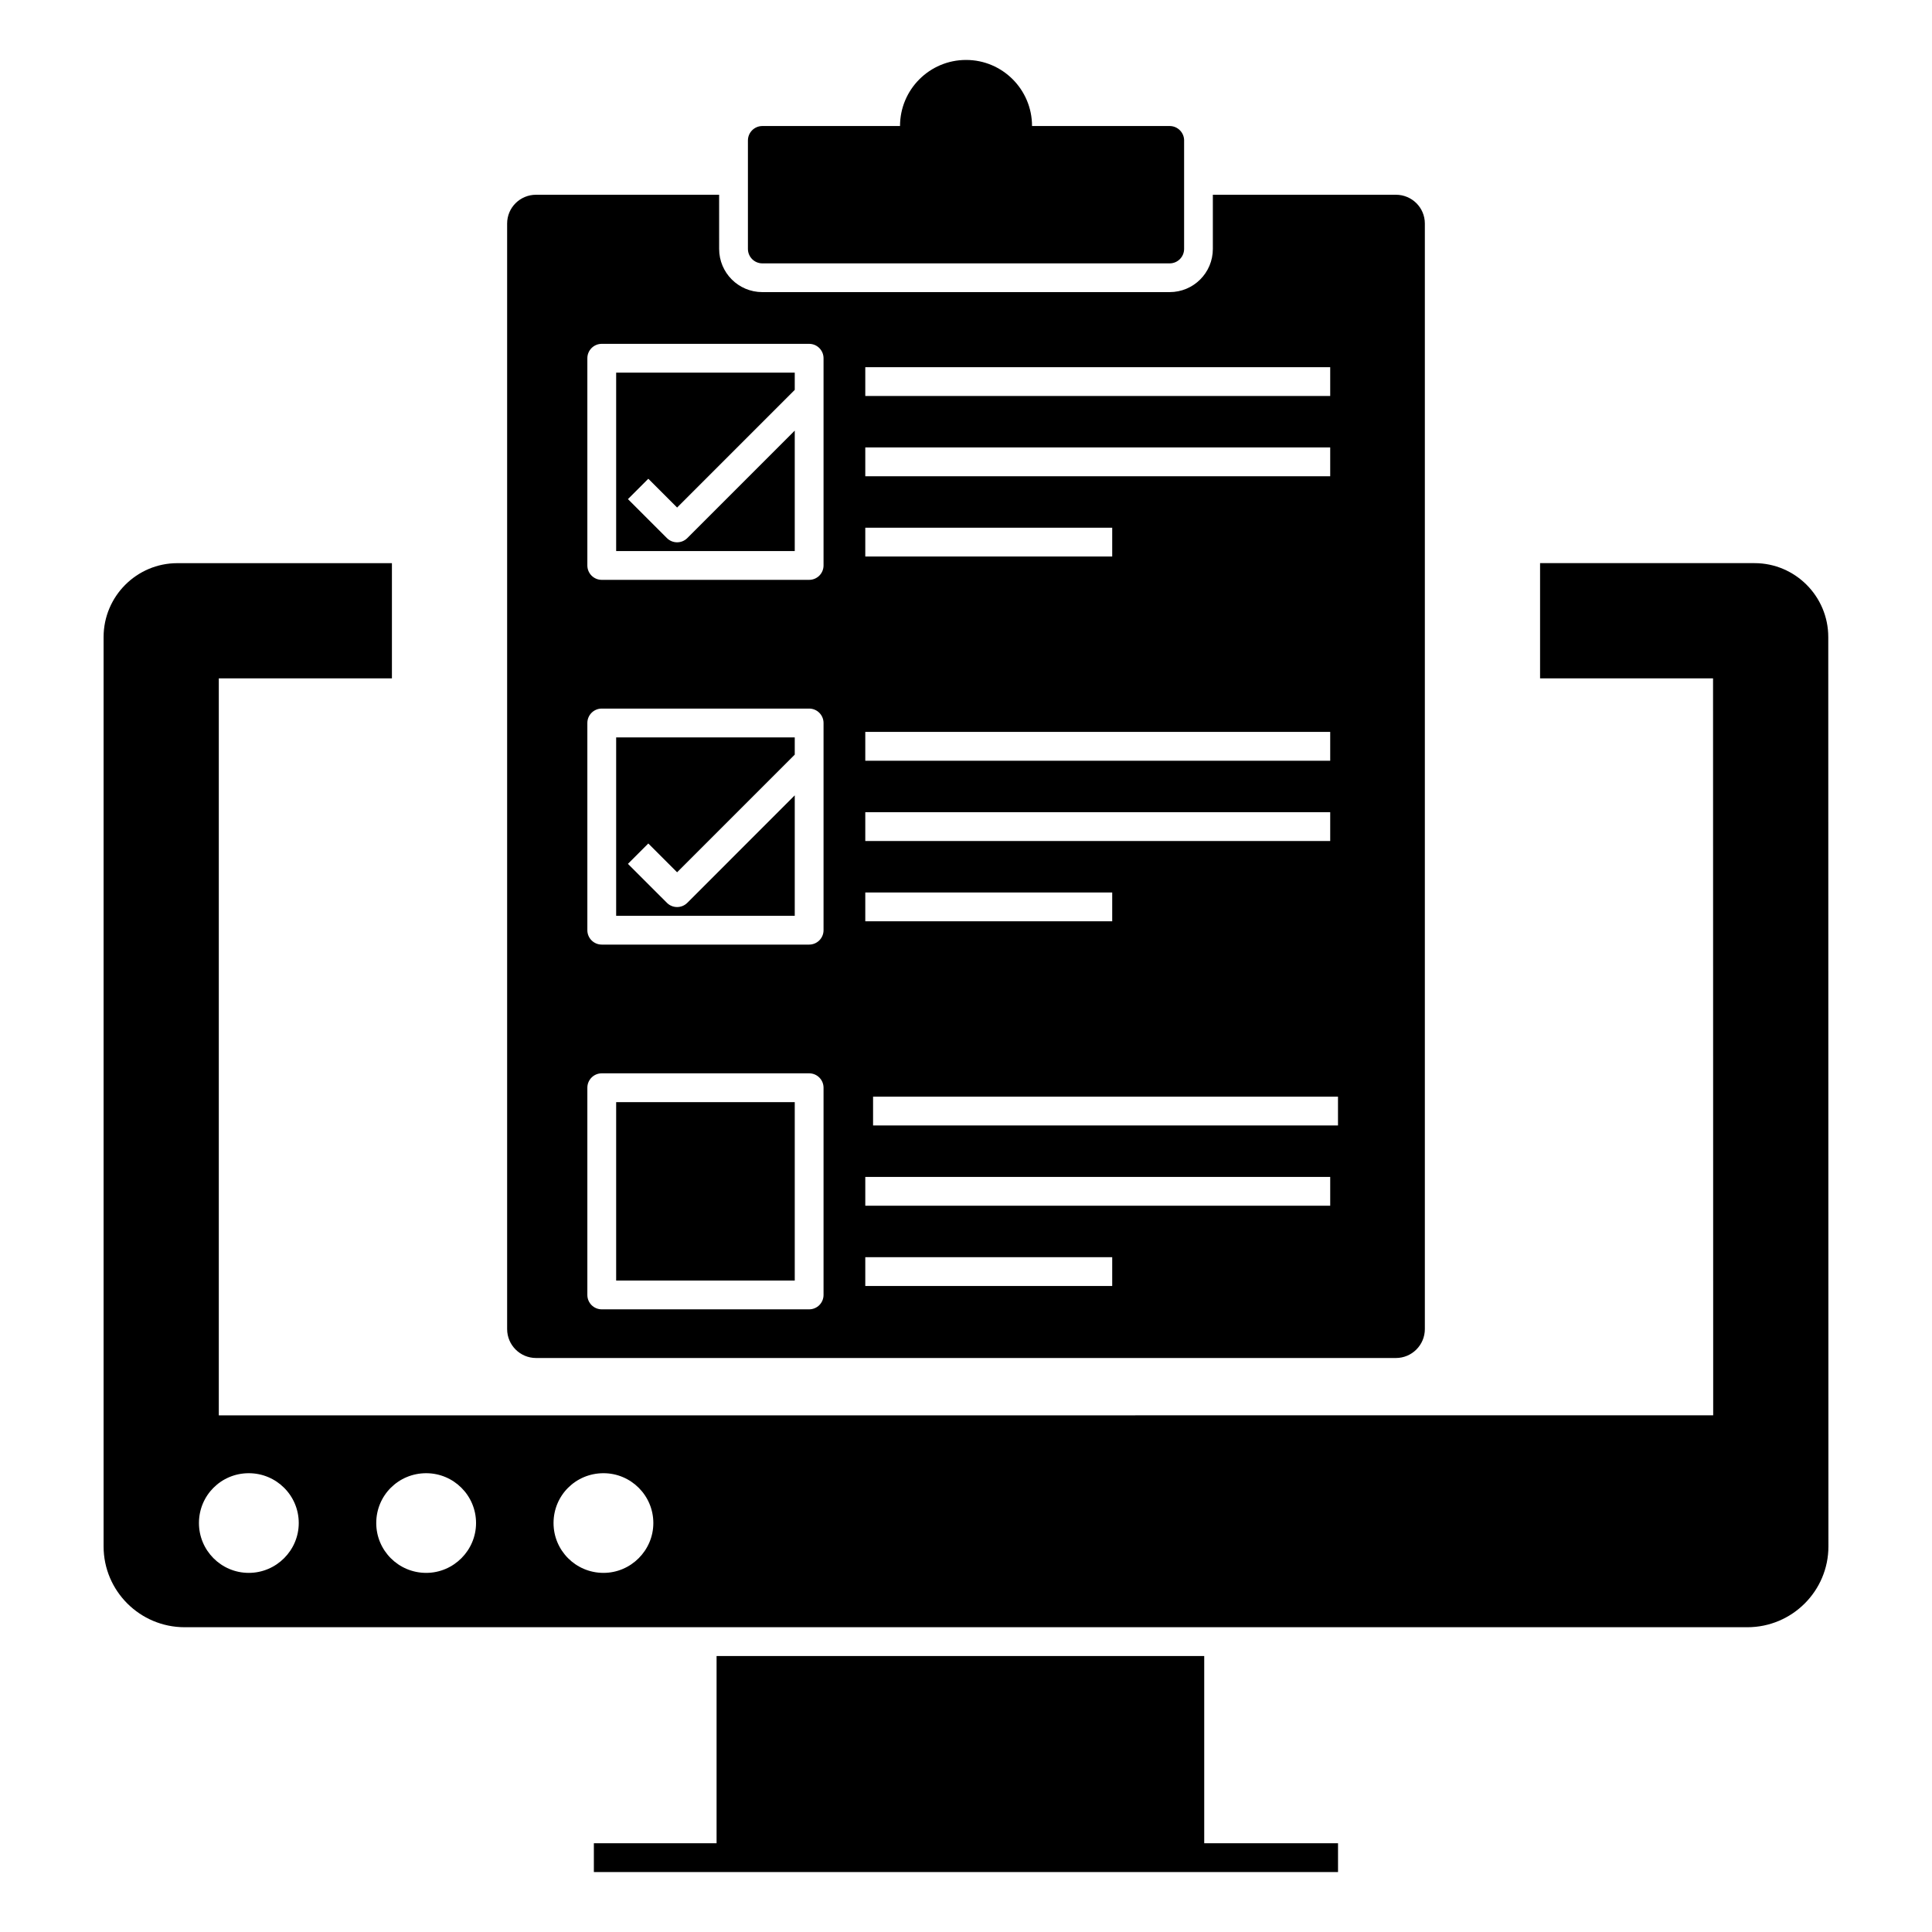
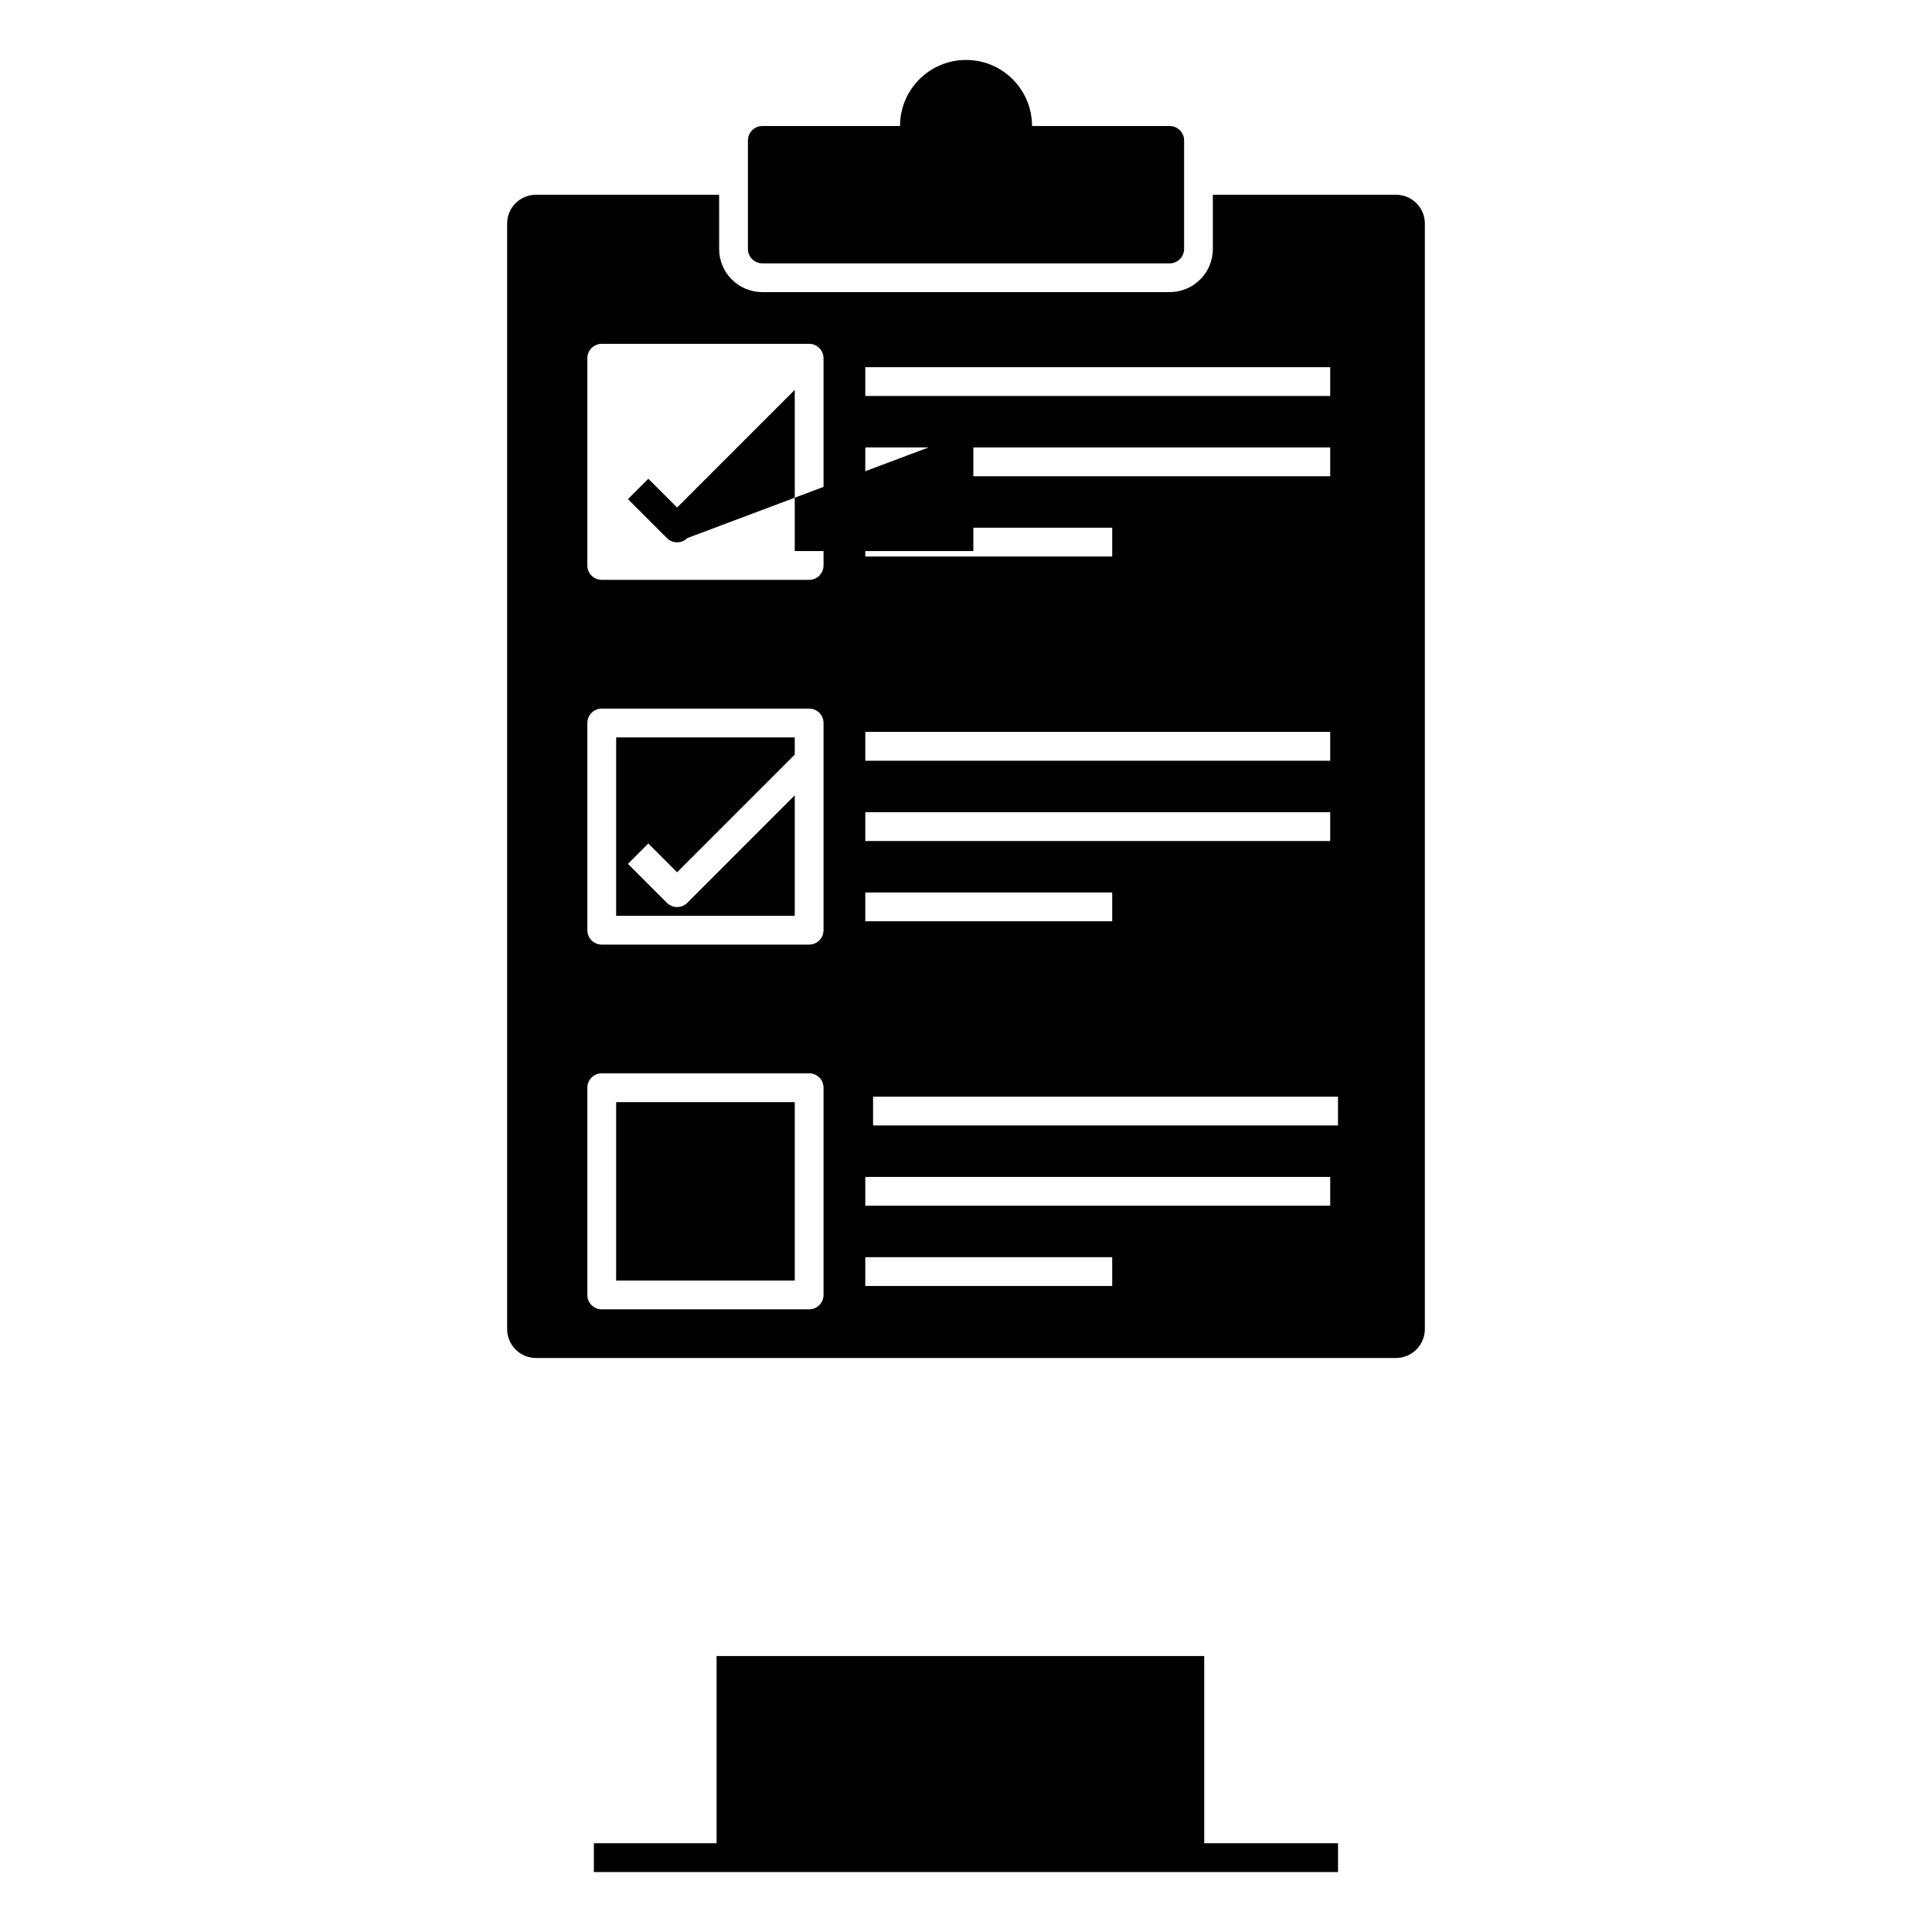
<svg xmlns="http://www.w3.org/2000/svg" fill="#000000" width="800px" height="800px" version="1.1" viewBox="144 144 512 512">
  <g>
    <path d="m498.59 632.48v7.633h-197.21v-7.633h32.52v-49.617h129.23v49.617z" />
-     <path d="m628.51 312.82c0-10.801-8.777-19.582-19.543-19.582h-56.832v30.535h45.84v0.914c0 8.855 0 49.16 0.039 194.39l-396.03 0.004v-195.3h45.879v-30.535h-56.867c-10.762 0-19.543 8.777-19.543 19.582v240.99c0 11.793 9.617 21.414 21.488 21.414h414.12c11.871 0 21.488-9.617 21.488-21.414 0-50.992-0.039-176.94-0.039-240.99zm-418.58 248.01c-7.328 0-13.207-5.953-13.207-13.207 0-7.328 5.879-13.207 13.207-13.207 7.289 0 13.242 5.879 13.242 13.207 0 7.254-5.953 13.207-13.242 13.207zm47.02 0c-7.367 0-13.242-5.953-13.242-13.207 0-7.328 5.879-13.207 13.242-13.207 7.25 0 13.207 5.879 13.207 13.207 0 7.254-5.953 13.207-13.207 13.207zm46.984 0c-7.367 0-13.242-5.953-13.242-13.207 0-7.328 5.879-13.207 13.242-13.207 7.25 0 13.207 5.879 13.207 13.207 0 7.254-5.953 13.207-13.207 13.207z" />
    <path d="m457.8 181.23v28.734c0 2.117-1.715 3.832-3.832 3.832h-107.93c-2.117 0-3.832-1.715-3.832-3.832v-28.734c0-2.117 1.715-3.832 3.832-3.832h36.477c0-9.656 7.816-17.512 17.512-17.512 9.656 0 17.473 7.856 17.473 17.512h36.477c2.109 0 3.828 1.719 3.828 3.832z" />
    <path d="m326.14 383.26c-0.746 0.746-1.723 1.117-2.699 1.117s-1.953-0.371-2.699-1.117l-10.332-10.328 5.398-5.398 7.633 7.629 31.176-31.18v-4.562h-47.328v47.281h47.328v-31.926z" />
-     <path d="m326.14 286.6c-0.746 0.746-1.723 1.117-2.699 1.117s-1.953-0.371-2.699-1.117l-10.332-10.328 5.398-5.398 7.633 7.629 31.176-31.18v-4.562h-47.328v47.281h47.328v-31.926z" />
+     <path d="m326.14 286.6c-0.746 0.746-1.723 1.117-2.699 1.117s-1.953-0.371-2.699-1.117l-10.332-10.328 5.398-5.398 7.633 7.629 31.176-31.18v-4.562v47.281h47.328v-31.926z" />
    <path d="m307.29 436.08h47.328v47.281h-47.328z" />
    <path d="m513.93 195.61h-48.512v14.352c0 6.336-5.113 11.449-11.449 11.449h-107.94c-6.336 0-11.449-5.113-11.449-11.449l-0.004-14.352h-48.508c-4.238 0-7.672 3.394-7.672 7.633v292.97c0 4.238 3.434 7.672 7.672 7.672h227.86c4.238 0 7.672-3.438 7.672-7.672v-292.97c0-4.234-3.438-7.633-7.672-7.633zm-140.62 45.695h123.21v7.633h-123.21zm0 21.277h123.21v7.633h-123.21zm0 21.27h65.438v7.633h-65.438zm0 54.113h123.21v7.633h-123.21zm0 21.273h123.21v7.633h-123.21zm0 21.273h65.438v7.633h-65.438zm-11.062 106.66c0 2.109-1.707 3.816-3.816 3.816h-54.961c-2.109 0-3.816-1.707-3.816-3.816v-54.914c0-2.109 1.707-3.816 3.816-3.816h54.961c2.109 0 3.816 1.707 3.816 3.816zm0-96.66c0 2.109-1.707 3.816-3.816 3.816h-54.961c-2.109 0-3.816-1.707-3.816-3.816v-54.914c0-2.109 1.707-3.816 3.816-3.816h54.961c2.109 0 3.816 1.707 3.816 3.816zm0-96.66c0 2.109-1.707 3.816-3.816 3.816h-54.961c-2.109 0-3.816-1.707-3.816-3.816v-54.914c0-2.109 1.707-3.816 3.816-3.816h54.961c2.109 0 3.816 1.707 3.816 3.816zm76.5 190.95h-65.438v-7.633h65.438zm57.773-21.27h-123.21v-7.633h123.21zm2.062-21.273h-123.21v-7.633h123.21z" />
  </g>
</svg>